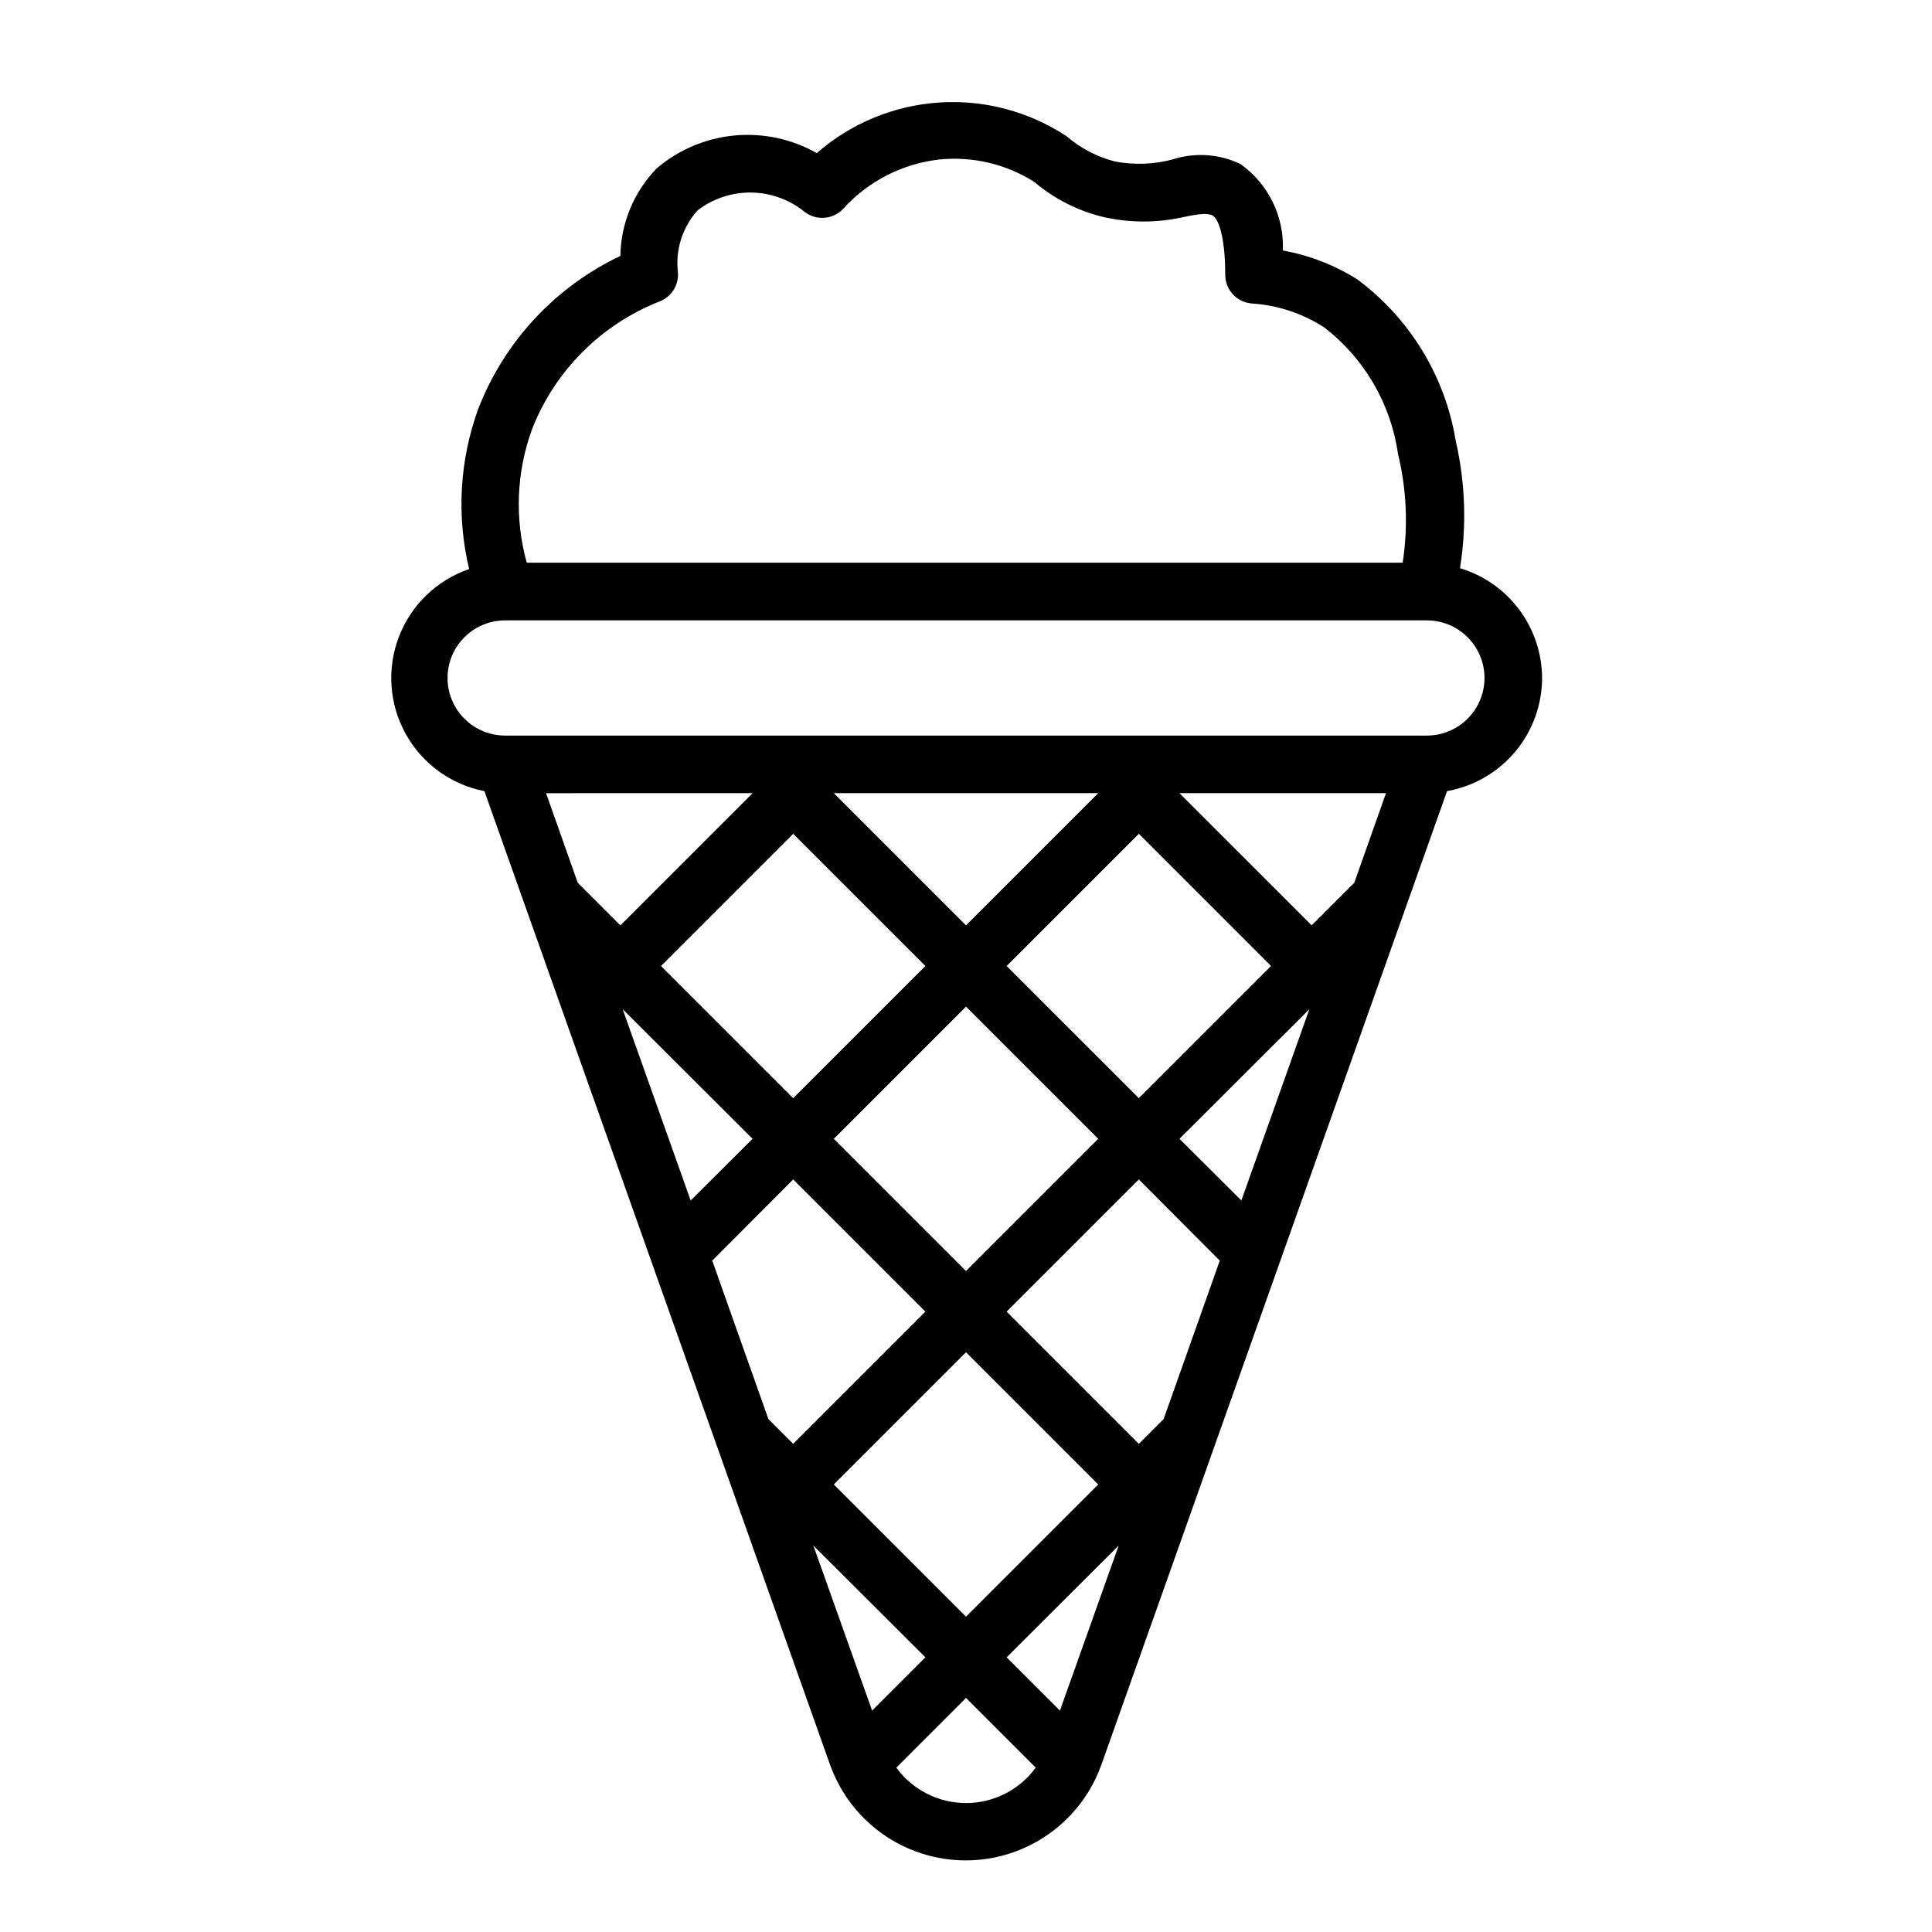
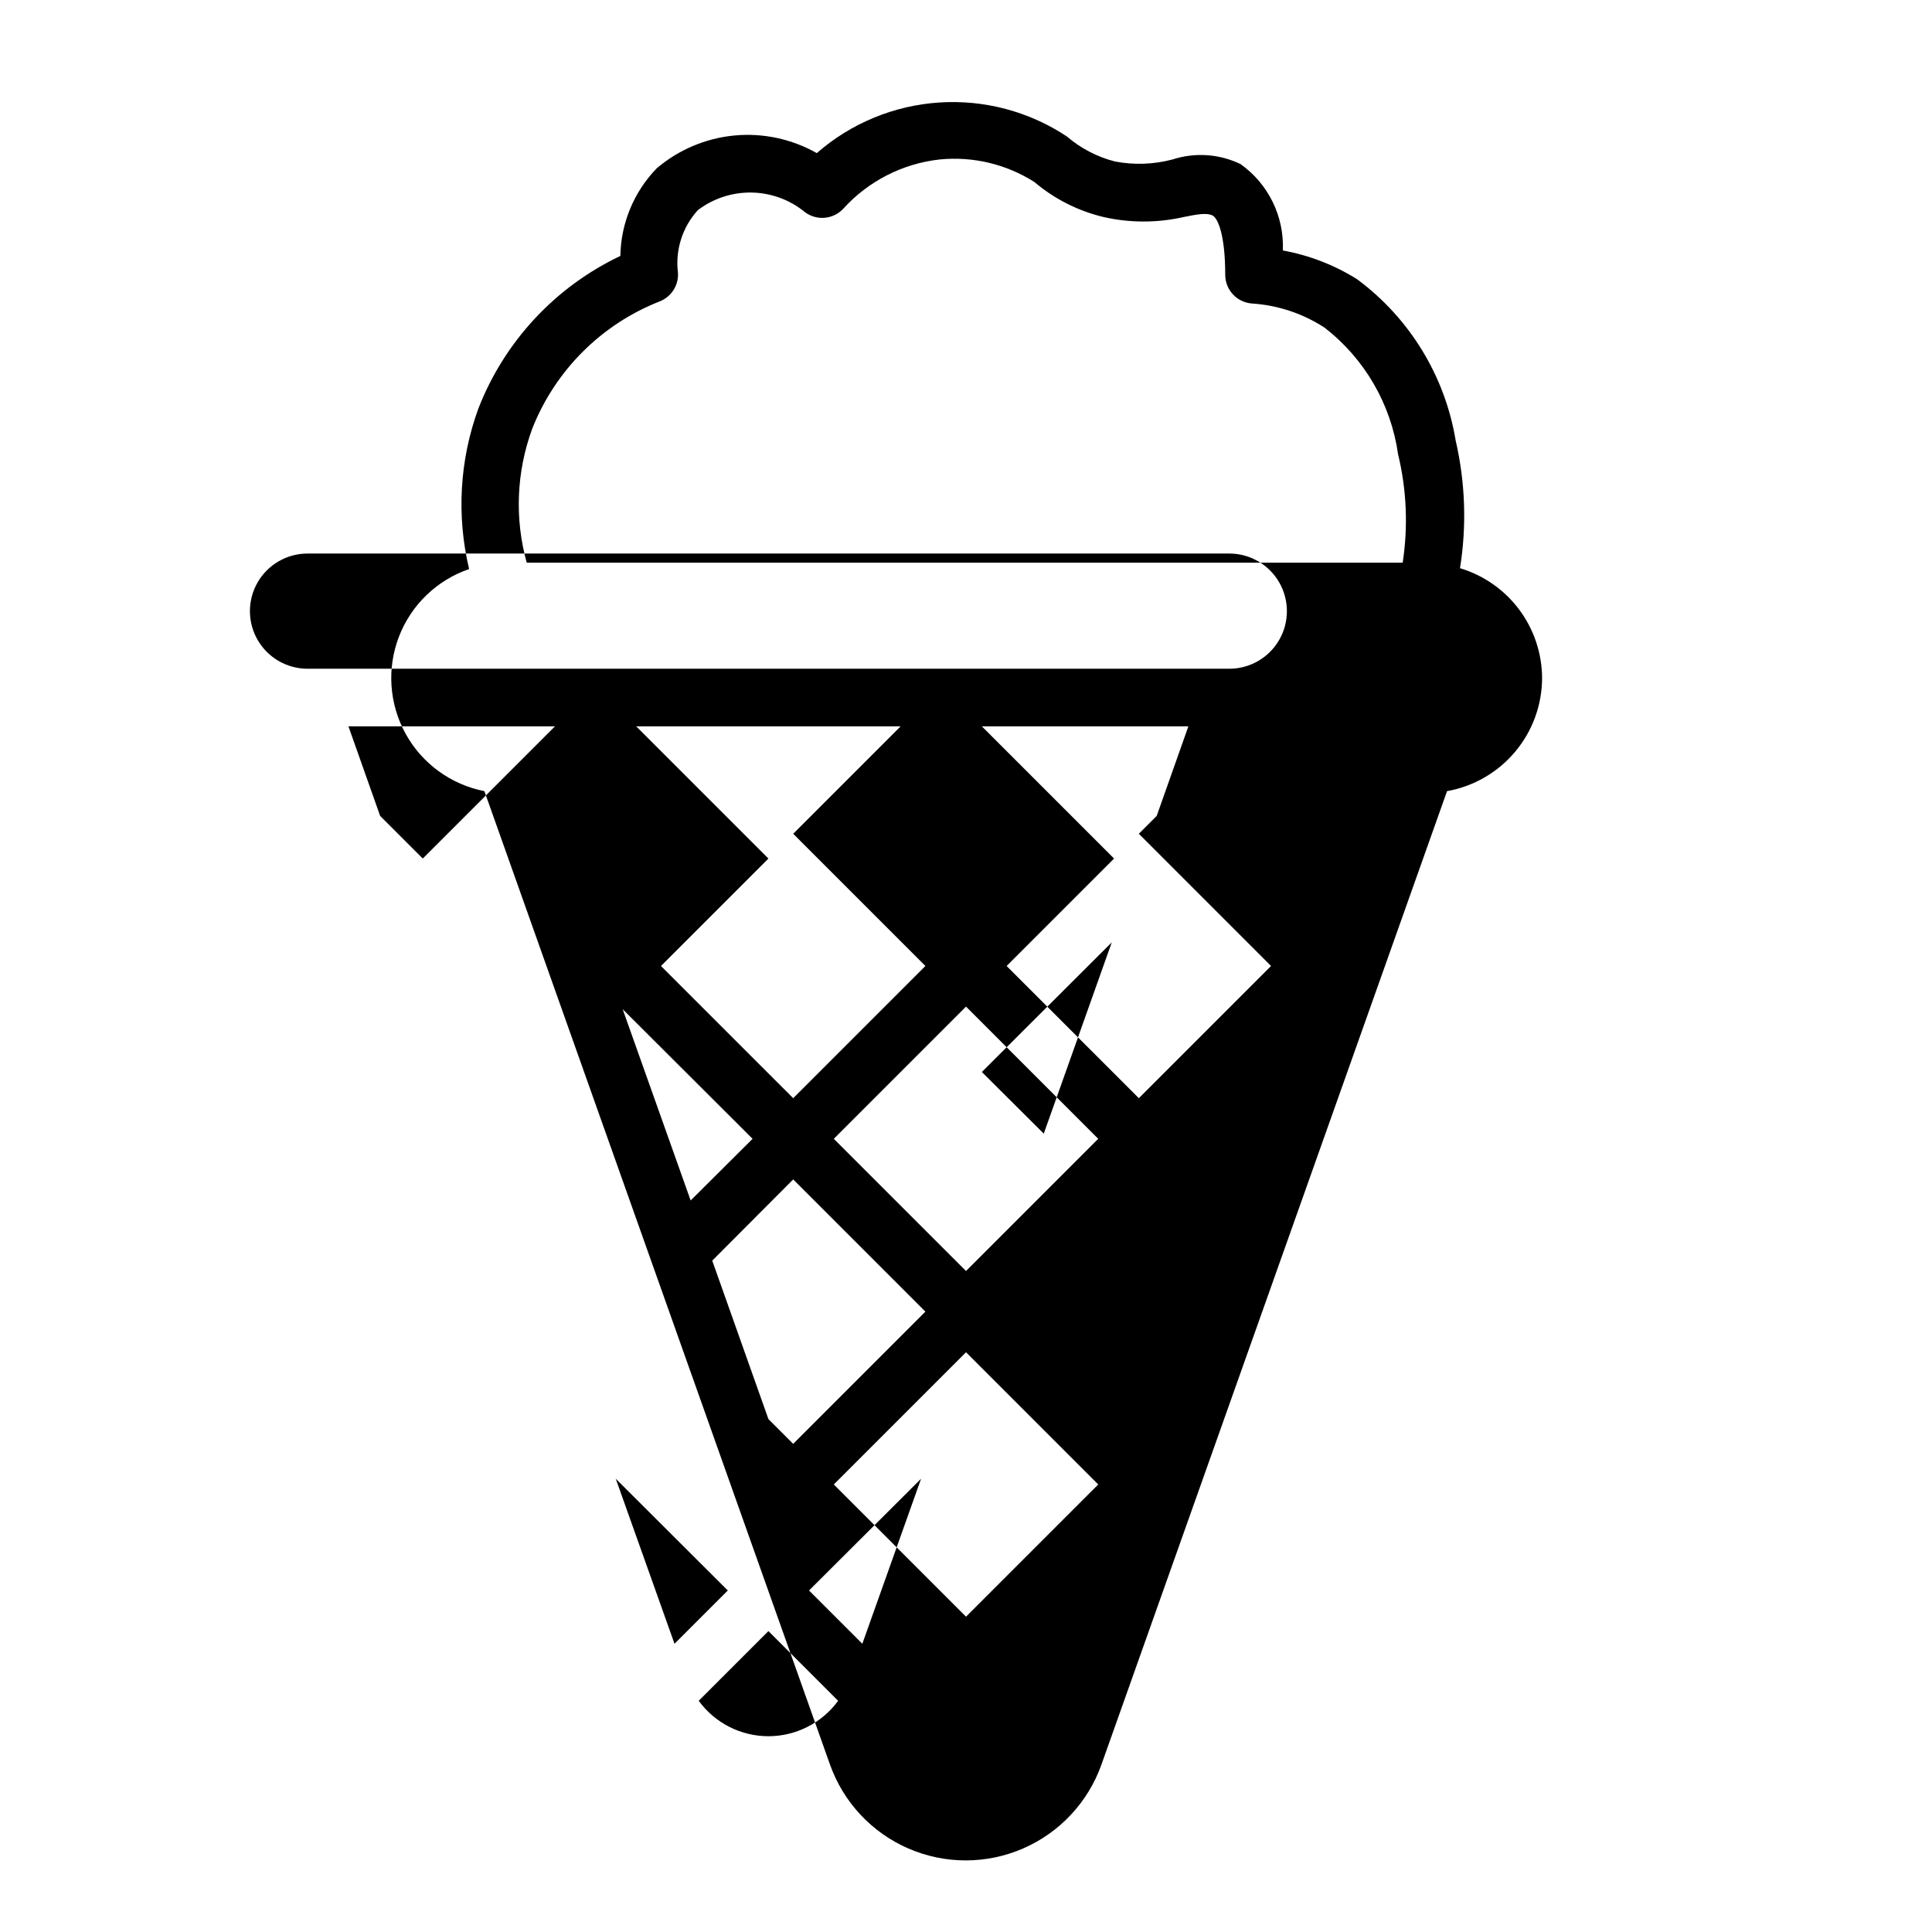
<svg xmlns="http://www.w3.org/2000/svg" fill="#000000" width="800px" height="800px" version="1.1" viewBox="144 144 512 512">
-   <path d="m552.67 323.66c-0.035-6.539-2.168-12.895-6.082-18.129-3.918-5.234-9.41-9.074-15.672-10.953 1.801-11.242 1.41-22.727-1.145-33.816-2.82-17.102-12.184-32.43-26.109-42.75-6.016-3.777-12.703-6.367-19.695-7.633 0.383-9.043-3.844-17.66-11.219-22.898-5.625-2.711-12.078-3.148-18.016-1.223-4.984 1.32-10.203 1.504-15.266 0.535-4.703-1.207-9.066-3.481-12.75-6.641-10-6.629-21.906-9.785-33.875-8.984-11.973 0.801-23.352 5.512-32.383 13.41-6.637-3.762-14.266-5.391-21.859-4.668-7.59 0.727-14.777 3.766-20.582 8.715-6.035 6.234-9.473 14.527-9.617 23.203-17.25 8.191-30.715 22.664-37.633 40.457-4.973 13.629-5.82 28.414-2.445 42.52-8.539 2.926-15.348 9.48-18.594 17.906-3.246 8.426-2.598 17.855 1.77 25.754 4.367 7.902 12.008 13.465 20.871 15.195l91.602 258.01c3.547 9.953 11.062 17.992 20.758 22.199 9.691 4.211 20.699 4.211 30.391 0 9.695-4.207 17.211-12.246 20.758-22.199l91.602-258.01c7.051-1.254 13.438-4.945 18.043-10.43 4.602-5.484 7.133-12.41 7.148-19.57zm-267.63-66.031c6.082-15.438 18.301-27.656 33.738-33.738 3.129-1.199 5.109-4.293 4.887-7.633-0.742-6.027 1.184-12.074 5.266-16.566 4.106-3.117 9.141-4.762 14.293-4.664 5.152 0.094 10.121 1.926 14.105 5.199 3.121 2.328 7.496 1.934 10.152-0.918 6.641-7.328 15.738-11.973 25.57-13.051 8.777-0.863 17.59 1.23 25.039 5.953 5.312 4.508 11.617 7.699 18.398 9.312 6.957 1.574 14.184 1.574 21.145 0 3.742-0.762 6.106-1.145 7.633-0.457s3.434 5.344 3.434 15.727c-0.012 3.988 3.047 7.312 7.023 7.633 6.883 0.438 13.535 2.648 19.312 6.41 10.598 8.219 17.578 20.238 19.465 33.512 2.281 9.422 2.695 19.199 1.223 28.777h-232.13c-3.246-11.691-2.738-24.105 1.449-35.496zm150 188.17-35.035 35.035-35.039-35.035 35.039-35.039zm-24.273-45.801 35.039-35.039 35.035 35.039-35.035 35.035zm-56.562 35.035-35.039-35.035 35.039-35.039 35.035 35.039zm-10.766 10.766-16.41 16.336-18.016-50.688zm10.766 10.762 35.035 35.039-35.035 35.035-6.566-6.566-14.887-41.984zm45.801 45.801 35.035 35.039-35.035 35.035-35.039-35.035zm52.367 17.711-6.566 6.566-35.039-35.039 35.039-35.039 21.449 21.527zm4.195-74.273 34.426-34.352-18.016 50.688zm46.336-67.863-11.297 11.297-35.039-35.035h54.73zm-67.863-23.738-35.035 35.035-35.039-35.035zm-91.602 0-35.035 35.035-11.297-11.297-8.398-23.738zm16.109 199.39 29.691 29.617-14.121 14.121zm40.457 68.242c-7.305-0.008-14.168-3.492-18.473-9.391l18.473-18.473 18.473 18.473c-4.309 5.898-11.172 9.383-18.473 9.391zm24.887-24.504-14.125-14.121 29.695-29.617zm97.246-258.39h-244.27c-5.453 0-10.496-2.91-13.223-7.633s-2.727-10.543 0-15.266 7.769-7.633 13.223-7.633h244.27c5.457 0 10.496 2.91 13.223 7.633 2.727 4.723 2.727 10.543 0 15.266-2.727 4.723-7.766 7.633-13.223 7.633z" />
+   <path d="m552.67 323.66c-0.035-6.539-2.168-12.895-6.082-18.129-3.918-5.234-9.41-9.074-15.672-10.953 1.801-11.242 1.41-22.727-1.145-33.816-2.82-17.102-12.184-32.43-26.109-42.75-6.016-3.777-12.703-6.367-19.695-7.633 0.383-9.043-3.844-17.66-11.219-22.898-5.625-2.711-12.078-3.148-18.016-1.223-4.984 1.32-10.203 1.504-15.266 0.535-4.703-1.207-9.066-3.481-12.75-6.641-10-6.629-21.906-9.785-33.875-8.984-11.973 0.801-23.352 5.512-32.383 13.41-6.637-3.762-14.266-5.391-21.859-4.668-7.59 0.727-14.777 3.766-20.582 8.715-6.035 6.234-9.473 14.527-9.617 23.203-17.25 8.191-30.715 22.664-37.633 40.457-4.973 13.629-5.82 28.414-2.445 42.52-8.539 2.926-15.348 9.48-18.594 17.906-3.246 8.426-2.598 17.855 1.77 25.754 4.367 7.902 12.008 13.465 20.871 15.195l91.602 258.01c3.547 9.953 11.062 17.992 20.758 22.199 9.691 4.211 20.699 4.211 30.391 0 9.695-4.207 17.211-12.246 20.758-22.199l91.602-258.01c7.051-1.254 13.438-4.945 18.043-10.43 4.602-5.484 7.133-12.41 7.148-19.57zm-267.63-66.031c6.082-15.438 18.301-27.656 33.738-33.738 3.129-1.199 5.109-4.293 4.887-7.633-0.742-6.027 1.184-12.074 5.266-16.566 4.106-3.117 9.141-4.762 14.293-4.664 5.152 0.094 10.121 1.926 14.105 5.199 3.121 2.328 7.496 1.934 10.152-0.918 6.641-7.328 15.738-11.973 25.57-13.051 8.777-0.863 17.59 1.23 25.039 5.953 5.312 4.508 11.617 7.699 18.398 9.312 6.957 1.574 14.184 1.574 21.145 0 3.742-0.762 6.106-1.145 7.633-0.457s3.434 5.344 3.434 15.727c-0.012 3.988 3.047 7.312 7.023 7.633 6.883 0.438 13.535 2.648 19.312 6.41 10.598 8.219 17.578 20.238 19.465 33.512 2.281 9.422 2.695 19.199 1.223 28.777h-232.13c-3.246-11.691-2.738-24.105 1.449-35.496zm150 188.17-35.035 35.035-35.039-35.035 35.039-35.039zm-24.273-45.801 35.039-35.039 35.035 35.039-35.035 35.035zm-56.562 35.035-35.039-35.035 35.039-35.039 35.035 35.039zm-10.766 10.766-16.41 16.336-18.016-50.688zm10.766 10.762 35.035 35.039-35.035 35.035-6.566-6.566-14.887-41.984zm45.801 45.801 35.035 35.039-35.035 35.035-35.039-35.035zzm4.195-74.273 34.426-34.352-18.016 50.688zm46.336-67.863-11.297 11.297-35.039-35.035h54.73zm-67.863-23.738-35.035 35.035-35.039-35.035zm-91.602 0-35.035 35.035-11.297-11.297-8.398-23.738zm16.109 199.39 29.691 29.617-14.121 14.121zm40.457 68.242c-7.305-0.008-14.168-3.492-18.473-9.391l18.473-18.473 18.473 18.473c-4.309 5.898-11.172 9.383-18.473 9.391zm24.887-24.504-14.125-14.121 29.695-29.617zm97.246-258.39h-244.27c-5.453 0-10.496-2.91-13.223-7.633s-2.727-10.543 0-15.266 7.769-7.633 13.223-7.633h244.27c5.457 0 10.496 2.91 13.223 7.633 2.727 4.723 2.727 10.543 0 15.266-2.727 4.723-7.766 7.633-13.223 7.633z" />
</svg>